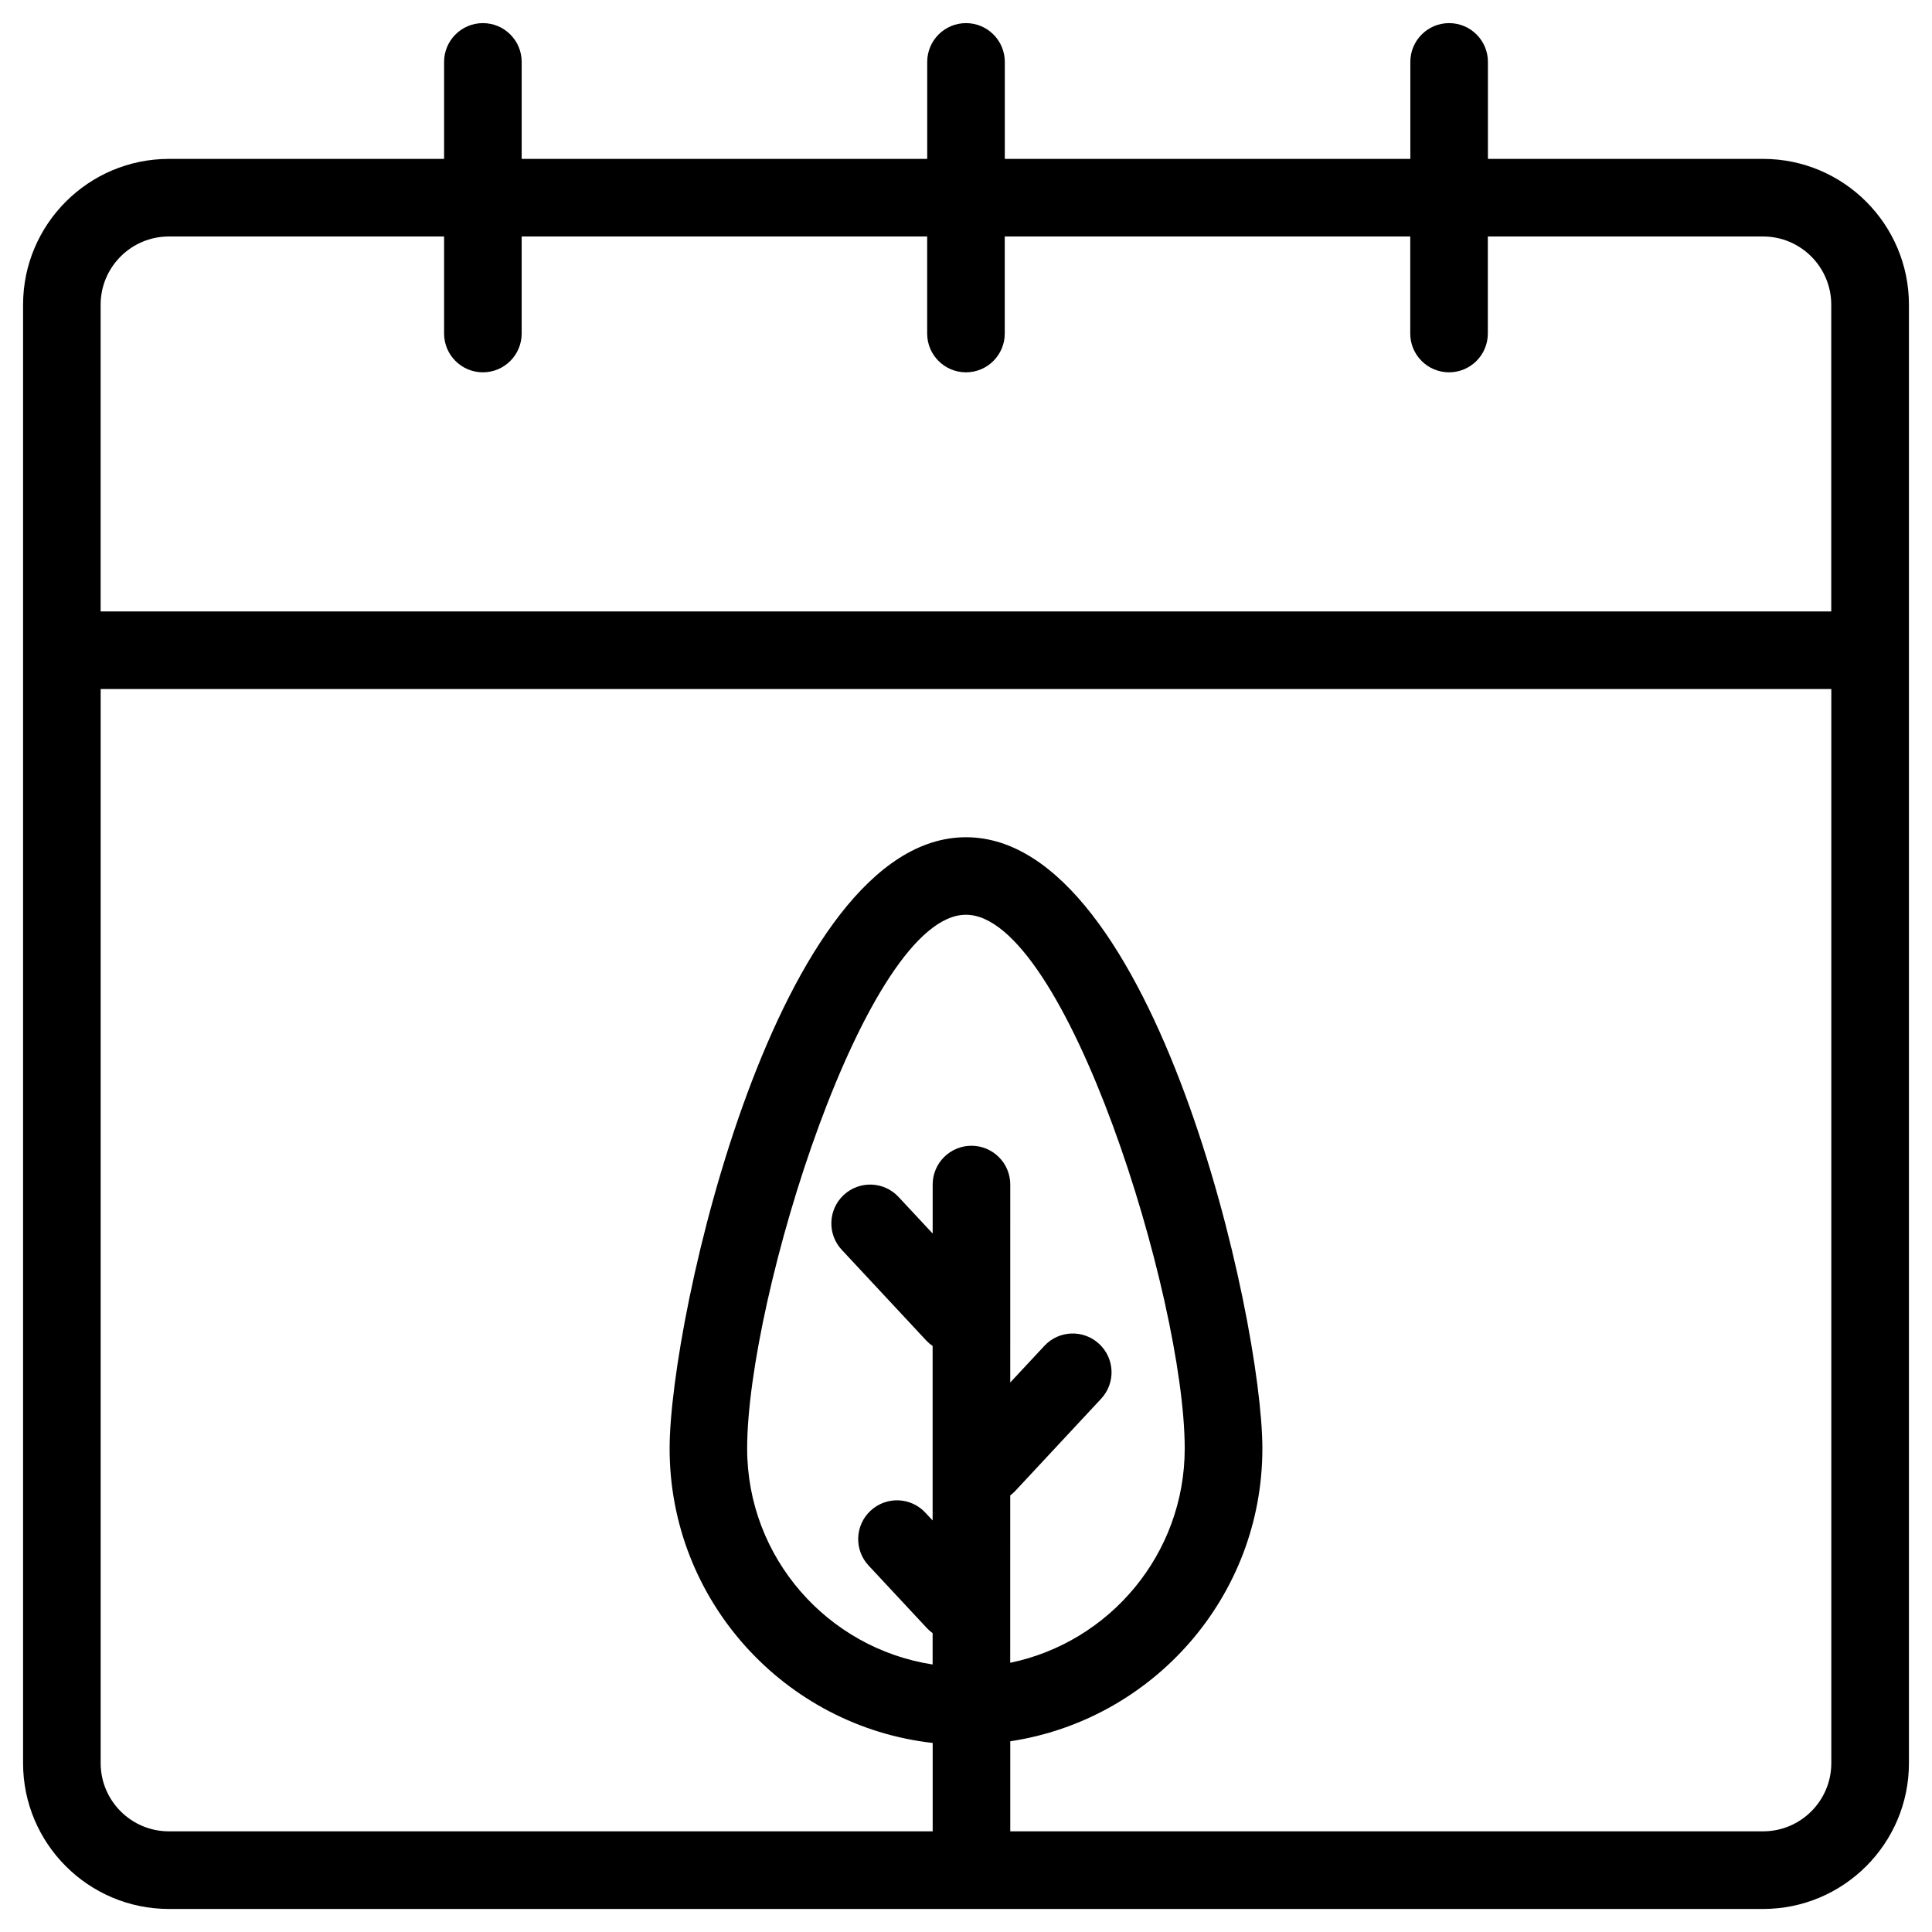
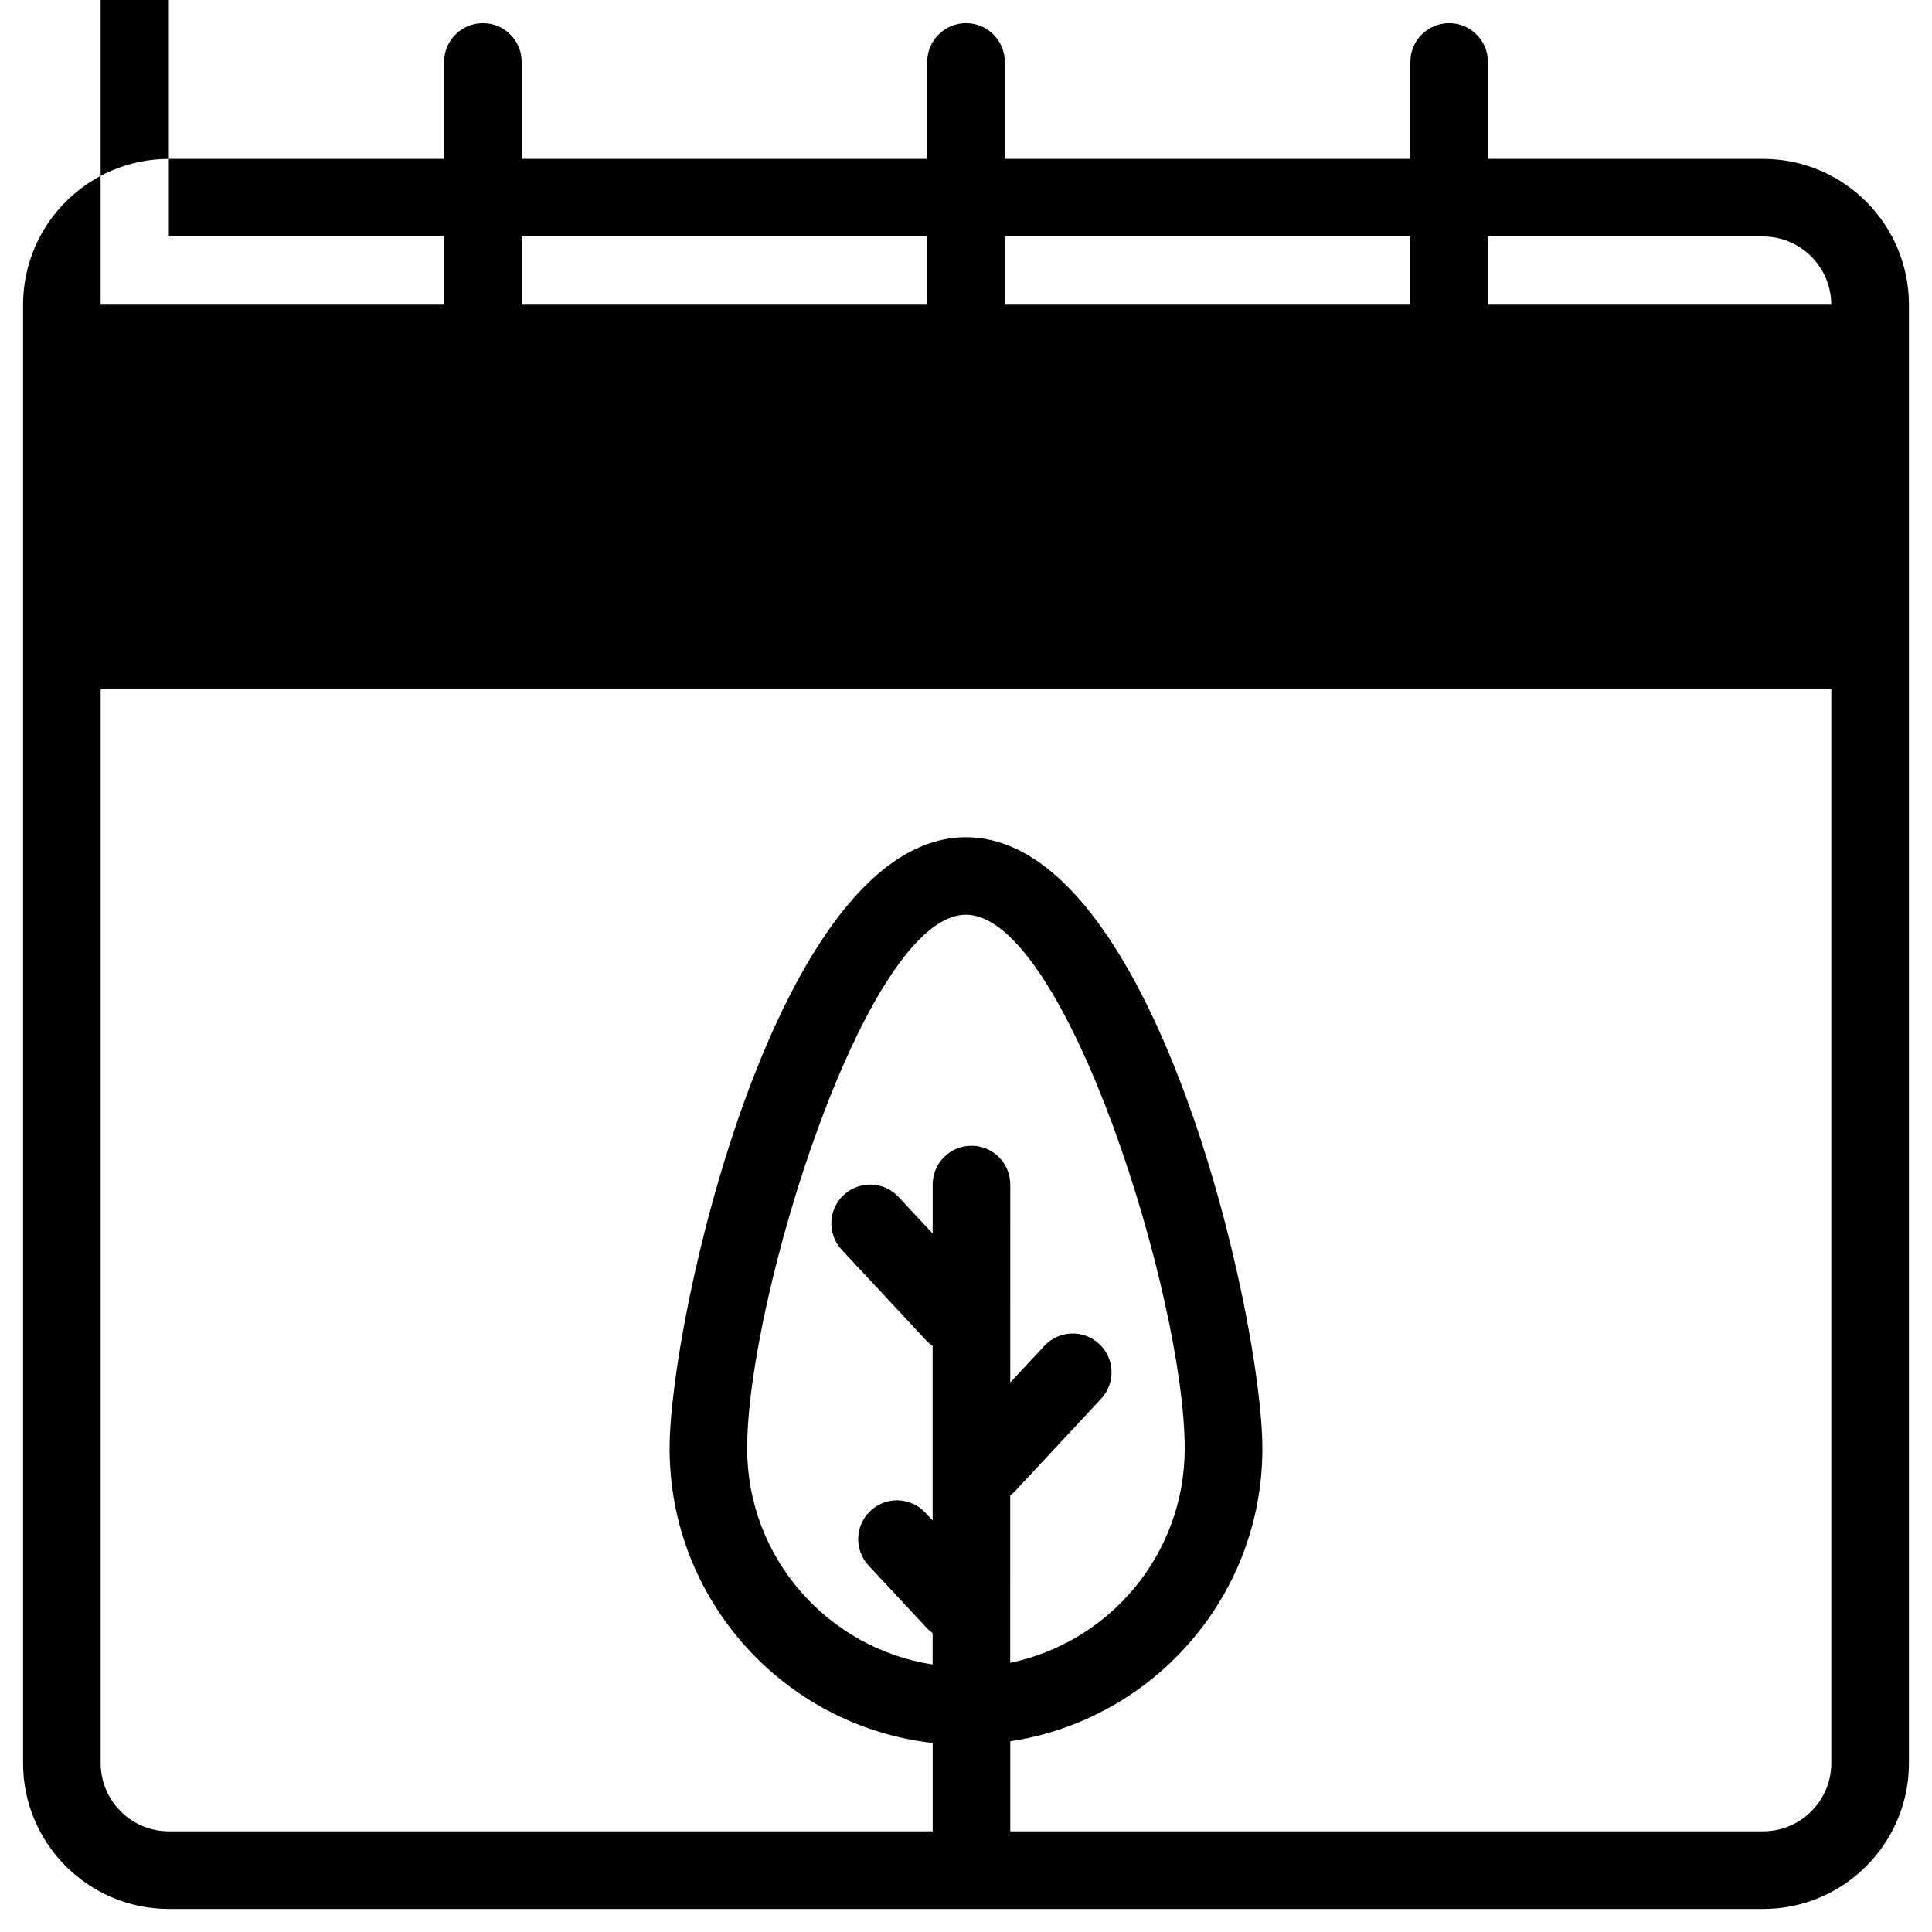
<svg xmlns="http://www.w3.org/2000/svg" fill="#000000" width="800px" height="800px" version="1.1" viewBox="144 144 512 512">
-   <path d="m611.25 186.11h-72.934v-25.703c0-5.676-4.606-10.281-10.281-10.281-5.676 0-10.281 4.606-10.281 10.281v25.703h-107.47v-25.703c0-5.676-4.606-10.281-10.281-10.281s-10.281 4.606-10.281 10.281v25.703h-107.47v-25.703c0-5.676-4.606-10.281-10.281-10.281s-10.281 4.606-10.281 10.281v25.703h-72.934c-21.305 0-38.641 17.328-38.641 38.641v386.51c0 21.305 17.336 38.633 38.641 38.633h422.5c21.305 0 38.633-17.328 38.633-38.633v-386.52c-0.004-21.301-17.332-38.633-38.637-38.633zm-422.5 20.562h72.938v25.715c0 5.676 4.606 10.281 10.281 10.281 5.676 0 10.281-4.606 10.281-10.281v-25.715h107.46v25.715c0 5.676 4.606 10.281 10.281 10.281 5.676 0 10.281-4.606 10.281-10.281v-25.715h107.46v25.715c0 5.676 4.606 10.281 10.281 10.281 5.676 0 10.281-4.606 10.281-10.281v-25.715h72.938c9.965 0 18.07 8.105 18.07 18.074v81.293l-458.63 0.004v-81.301c0-9.961 8.105-18.07 18.074-18.07zm222.98 333.62c0.395-0.32 0.797-0.621 1.16-1.004l22.922-24.609c3.875-4.16 3.644-10.656-0.516-14.527-4.16-3.875-10.664-3.644-14.527 0.516l-9.043 9.707 0.004-52.457c0-5.676-4.606-10.281-10.281-10.281s-10.281 4.606-10.281 10.281v12.984l-9.043-9.699c-3.867-4.16-10.375-4.387-14.535-0.516-4.152 3.871-4.387 10.379-0.516 14.527l22.402 24.043c0.523 0.551 1.086 1.035 1.68 1.449v46.23l-1.922-2.062c-3.871-4.16-10.379-4.387-14.527-0.516-4.16 3.871-4.391 10.375-0.516 14.527l15.473 16.605c0.457 0.492 0.965 0.914 1.492 1.301v8.316c-27.781-4.277-49.152-28.273-49.152-57.238 0-39.949 31.582-141.45 57.98-141.45 26.398 0 57.98 101.49 57.98 141.45 0 27.949-19.887 51.344-46.246 56.785l0.004-44.363zm199.52 89.027h-199.52v-23.863c37.75-5.691 66.812-38.254 66.812-77.57 0-34.688-28.594-162.01-78.543-162.01s-78.543 127.32-78.543 162.01c0 40.324 30.551 73.602 69.715 78.012v23.422h-202.42c-9.965 0-18.074-8.102-18.074-18.07v-284.65h458.64v284.65c0 9.969-8.109 18.07-18.07 18.07z" />
+   <path d="m611.25 186.11h-72.934v-25.703c0-5.676-4.606-10.281-10.281-10.281-5.676 0-10.281 4.606-10.281 10.281v25.703h-107.47v-25.703c0-5.676-4.606-10.281-10.281-10.281s-10.281 4.606-10.281 10.281v25.703h-107.47v-25.703c0-5.676-4.606-10.281-10.281-10.281s-10.281 4.606-10.281 10.281v25.703h-72.934c-21.305 0-38.641 17.328-38.641 38.641v386.51c0 21.305 17.336 38.633 38.641 38.633h422.5c21.305 0 38.633-17.328 38.633-38.633v-386.52c-0.004-21.301-17.332-38.633-38.637-38.633zm-422.5 20.562h72.938v25.715c0 5.676 4.606 10.281 10.281 10.281 5.676 0 10.281-4.606 10.281-10.281v-25.715h107.46v25.715c0 5.676 4.606 10.281 10.281 10.281 5.676 0 10.281-4.606 10.281-10.281v-25.715h107.46v25.715c0 5.676 4.606 10.281 10.281 10.281 5.676 0 10.281-4.606 10.281-10.281v-25.715h72.938c9.965 0 18.07 8.105 18.07 18.074l-458.63 0.004v-81.301c0-9.961 8.105-18.07 18.074-18.07zm222.98 333.62c0.395-0.32 0.797-0.621 1.16-1.004l22.922-24.609c3.875-4.16 3.644-10.656-0.516-14.527-4.16-3.875-10.664-3.644-14.527 0.516l-9.043 9.707 0.004-52.457c0-5.676-4.606-10.281-10.281-10.281s-10.281 4.606-10.281 10.281v12.984l-9.043-9.699c-3.867-4.16-10.375-4.387-14.535-0.516-4.152 3.871-4.387 10.379-0.516 14.527l22.402 24.043c0.523 0.551 1.086 1.035 1.68 1.449v46.23l-1.922-2.062c-3.871-4.16-10.379-4.387-14.527-0.516-4.16 3.871-4.391 10.375-0.516 14.527l15.473 16.605c0.457 0.492 0.965 0.914 1.492 1.301v8.316c-27.781-4.277-49.152-28.273-49.152-57.238 0-39.949 31.582-141.45 57.98-141.45 26.398 0 57.98 101.49 57.98 141.45 0 27.949-19.887 51.344-46.246 56.785l0.004-44.363zm199.52 89.027h-199.52v-23.863c37.75-5.691 66.812-38.254 66.812-77.57 0-34.688-28.594-162.01-78.543-162.01s-78.543 127.32-78.543 162.01c0 40.324 30.551 73.602 69.715 78.012v23.422h-202.42c-9.965 0-18.074-8.102-18.074-18.07v-284.65h458.64v284.65c0 9.969-8.109 18.07-18.07 18.07z" />
</svg>